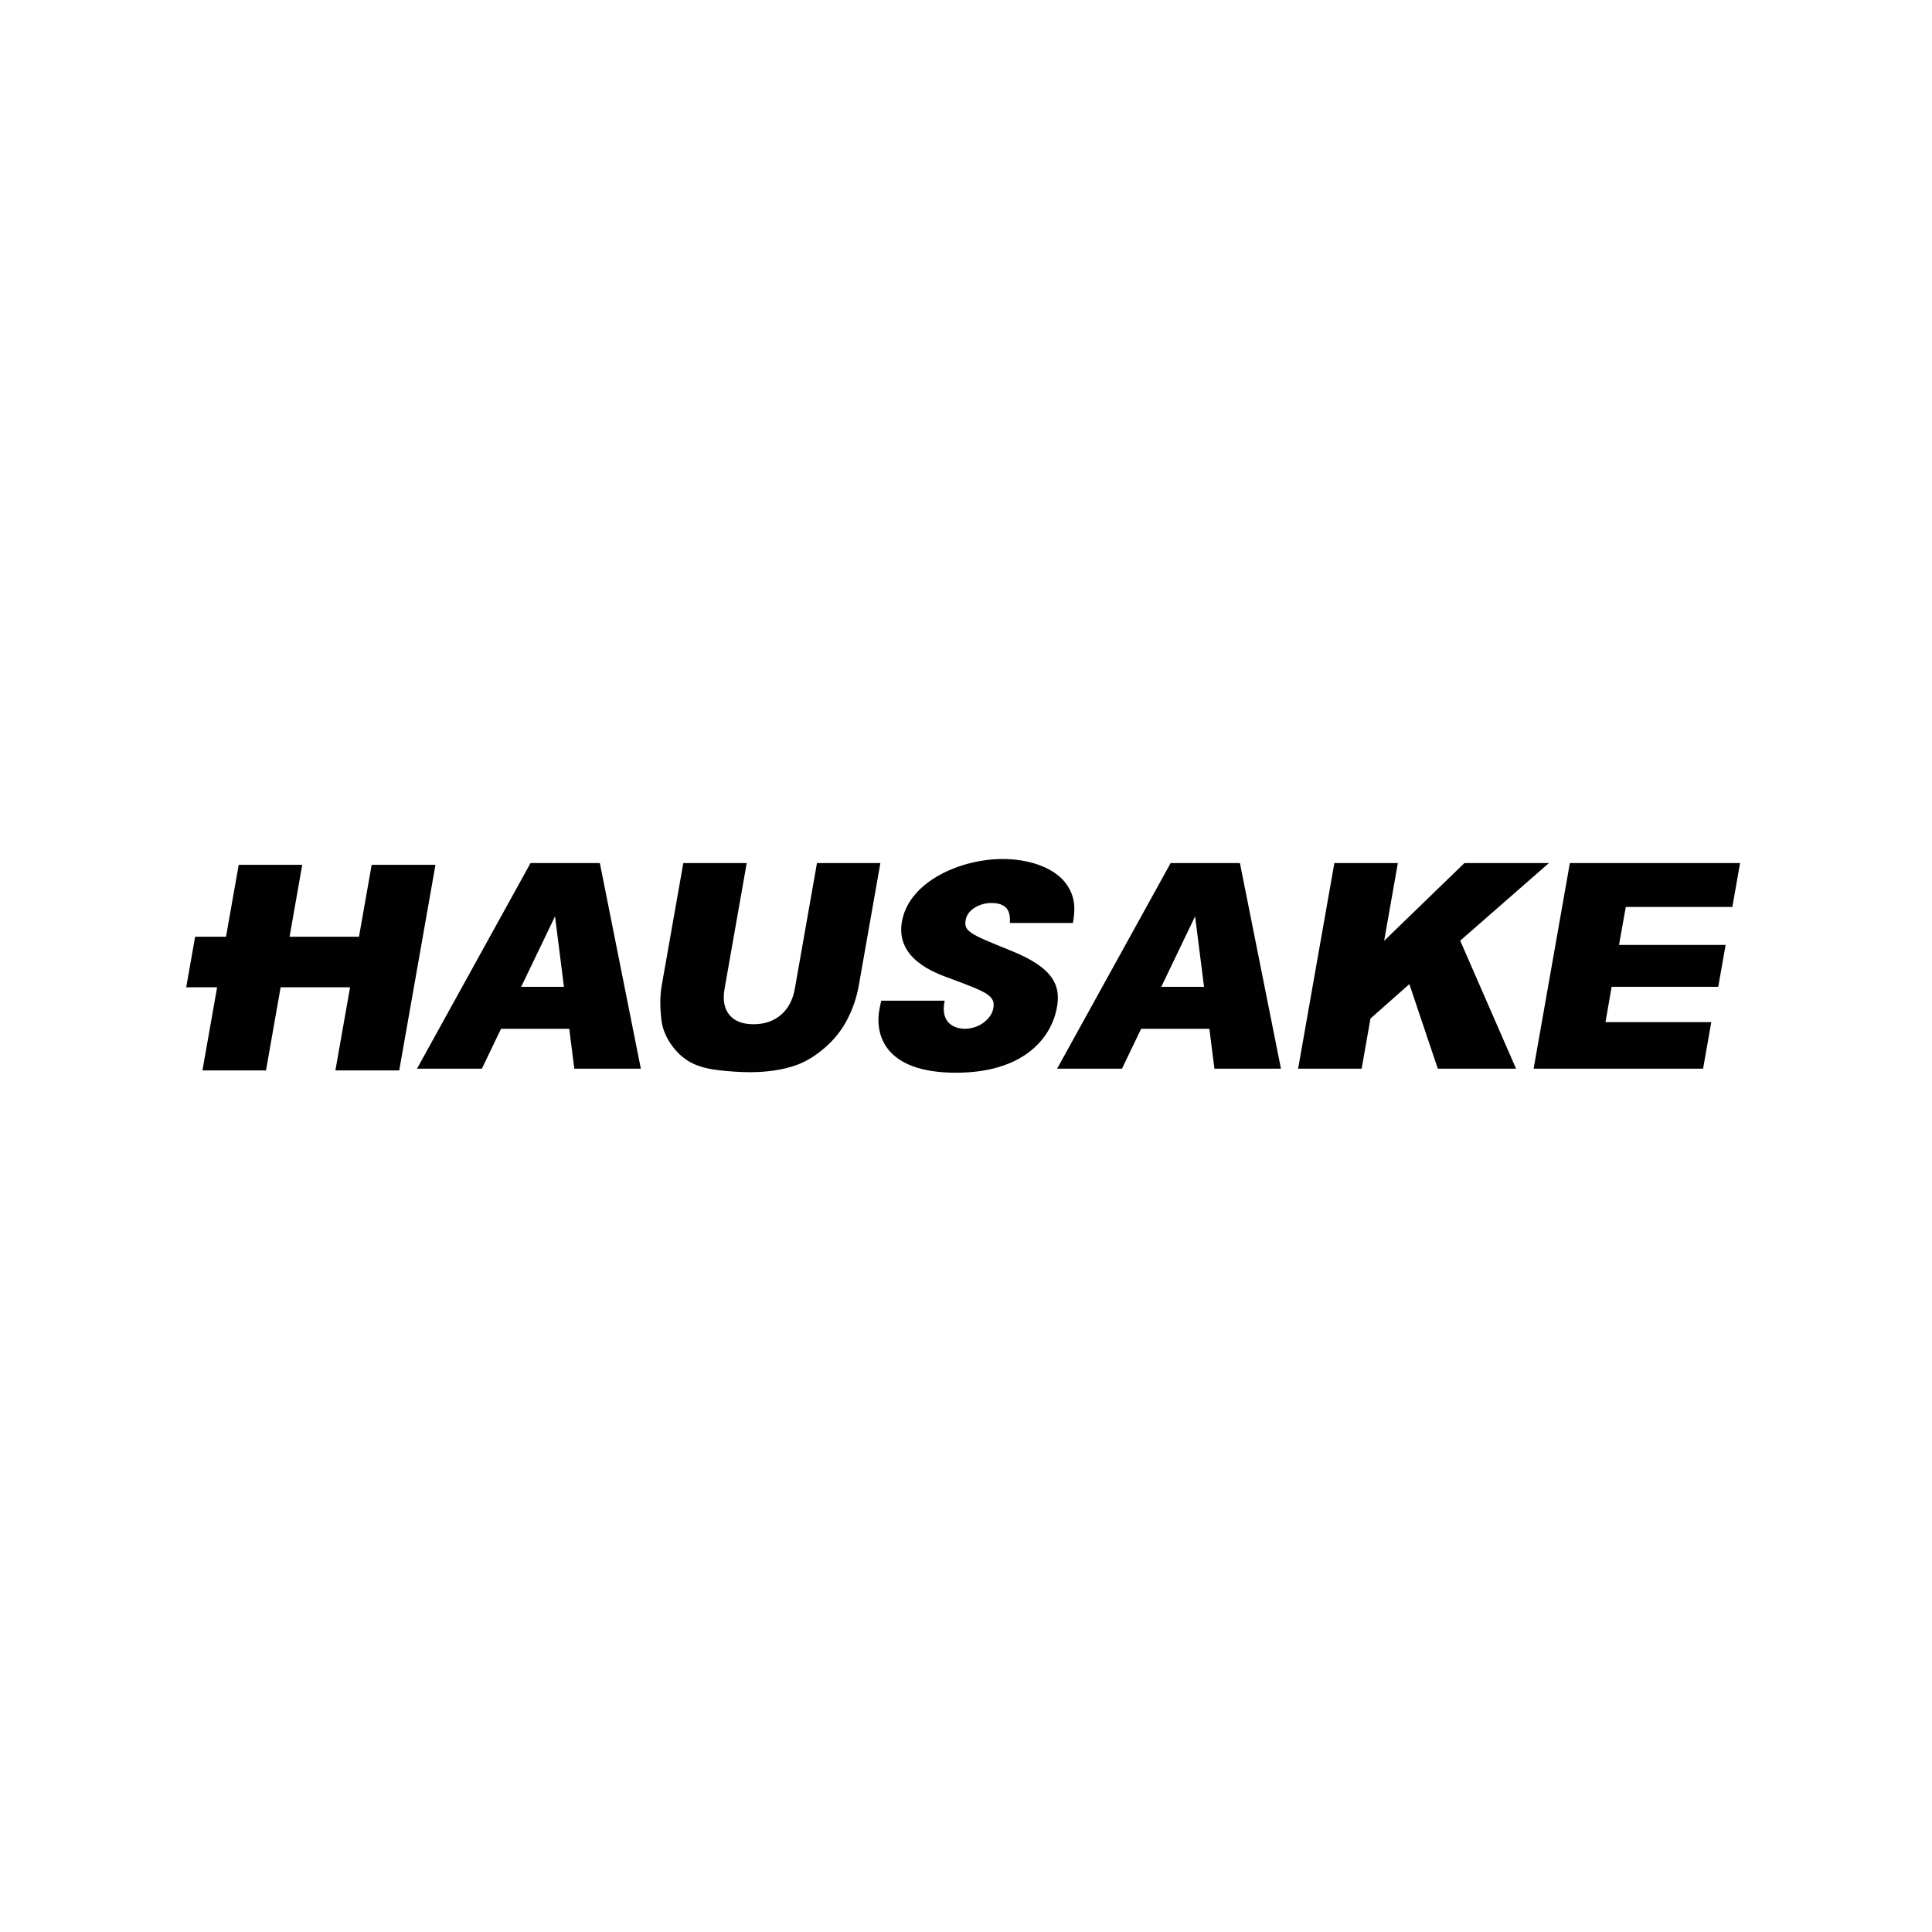
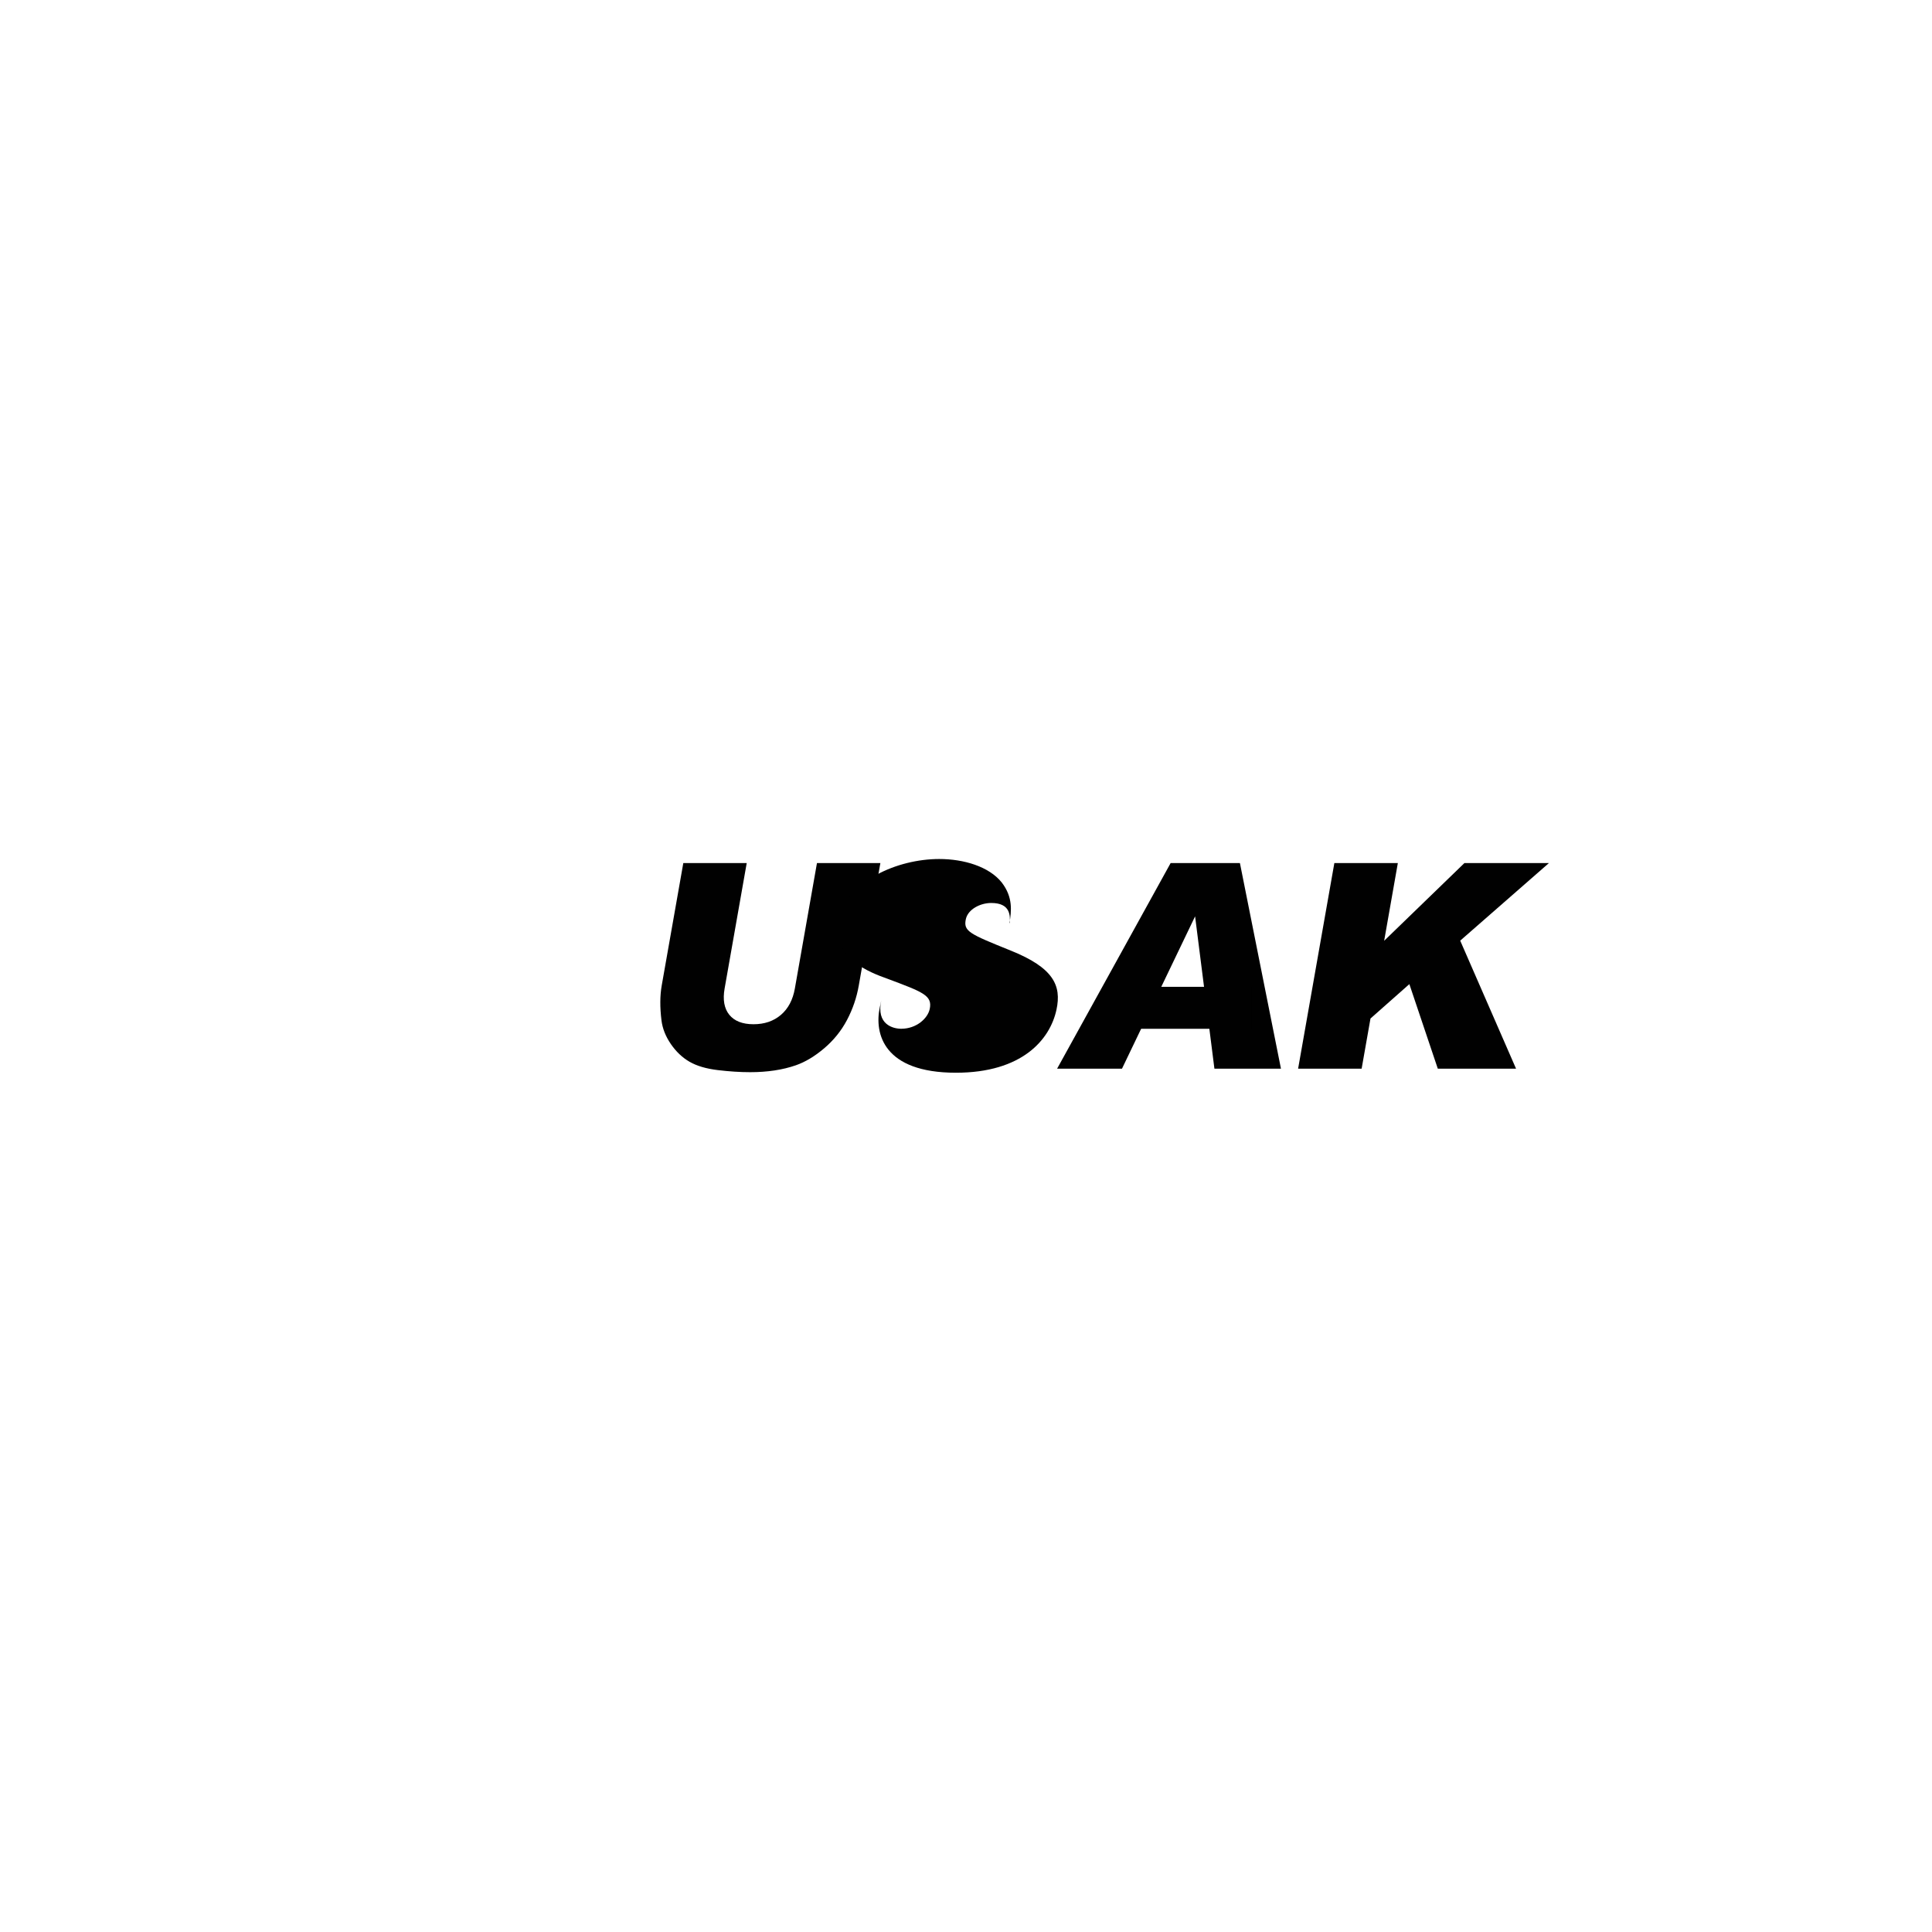
<svg xmlns="http://www.w3.org/2000/svg" id="Livello_1" viewBox="0 0 500 500">
  <defs>
    <style>.cls-1{fill:#010101;}</style>
  </defs>
  <path class="cls-1" d="M211.43,223.36h16.41l-5.59,31.7c-.55,3.14-1.57,6.11-3.04,8.9-1.47,2.79-3.44,5.24-5.9,7.33-2.46,2.09-4.92,3.56-7.36,4.41-3.4,1.18-7.34,1.78-11.82,1.78-2.59,0-5.38-.18-8.38-.54-3-.36-5.43-1.08-7.3-2.16-1.87-1.08-3.48-2.61-4.84-4.59-1.36-1.98-2.16-4.03-2.42-6.13-.42-3.39-.4-6.38,.06-9l5.59-31.7h16.41l-5.72,32.46c-.51,2.9-.11,5.17,1.21,6.8,1.32,1.63,3.41,2.45,6.26,2.45s5.19-.8,7.09-2.41c1.89-1.61,3.1-3.89,3.62-6.84l5.72-32.46Z" />
  <path class="cls-1" d="M345.32,223.36h16.44l-3.54,20.11,20.77-20.11h21.87l-22.96,20.08,14.45,33.13h-20.25l-7.36-21.88-10.06,8.9-2.29,12.98h-16.44l9.38-53.21Z" />
-   <path class="cls-1" d="M406.27,223.36h44.06l-2,11.36h-27.58l-1.75,9.82h27.59l-1.91,10.85h-27.59l-1.59,9.13h27.38l-2.12,12.05h-43.86l9.38-53.21Z" />
-   <polygon class="cls-1" points="155.24 223.36 137.3 223.36 107.92 276.57 124.71 276.57 143.64 237.15 148.63 276.57 165.85 276.57 155.24 223.36" />
  <polygon class="cls-1" points="320.89 223.36 302.96 223.36 273.58 276.57 290.37 276.57 309.29 237.15 314.29 276.57 331.51 276.57 320.89 223.36" />
-   <path class="cls-1" d="M261.36,238.87c.04-1.8,.24-5.18-4.83-5.18-2.88,0-6.03,1.66-6.57,4.18-.68,3.17,.93,3.82,11.62,8.14,11.1,4.46,13.17,9.07,11.84,15.27-1.66,7.78-8.91,16.34-26.03,16.34-18.69,0-21.16-10.08-19.7-16.92l.37-1.73h16.42c-1.32,6.19,3.07,7.27,5.17,7.27,3.93,0,6.86-2.66,7.38-5.11,.75-3.53-1.77-4.39-10.98-7.85-4.22-1.51-14.68-5.26-12.54-15.27,2.14-10.01,15.15-15.7,25.97-15.7,6.37,0,12.86,1.94,16.17,6.05,3.01,3.89,2.5,7.49,2.03,10.51h-16.33Z" />
-   <polygon class="cls-1" points="96.19 223.81 92.9 242.43 81 242.43 74.94 242.43 78.22 223.81 61.78 223.81 58.49 242.43 50.5 242.43 48.19 255.5 56.19 255.5 52.39 277.02 68.84 277.02 72.63 255.5 90.6 255.5 86.8 277.02 103.32 277.02 112.7 223.81 96.19 223.81" />
+   <path class="cls-1" d="M261.36,238.87c.04-1.8,.24-5.18-4.83-5.18-2.88,0-6.03,1.66-6.57,4.18-.68,3.17,.93,3.82,11.62,8.14,11.1,4.46,13.17,9.07,11.84,15.27-1.66,7.78-8.91,16.34-26.03,16.34-18.69,0-21.16-10.08-19.7-16.92l.37-1.73c-1.32,6.19,3.07,7.27,5.17,7.27,3.93,0,6.86-2.66,7.38-5.11,.75-3.53-1.77-4.39-10.98-7.85-4.22-1.51-14.68-5.26-12.54-15.27,2.14-10.01,15.15-15.7,25.97-15.7,6.37,0,12.86,1.94,16.17,6.05,3.01,3.89,2.5,7.49,2.03,10.51h-16.33Z" />
  <rect class="cls-1" x="292.53" y="255.39" width="31.37" height="10.86" />
-   <rect class="cls-1" x="126.8" y="255.39" width="31.37" height="10.86" />
</svg>